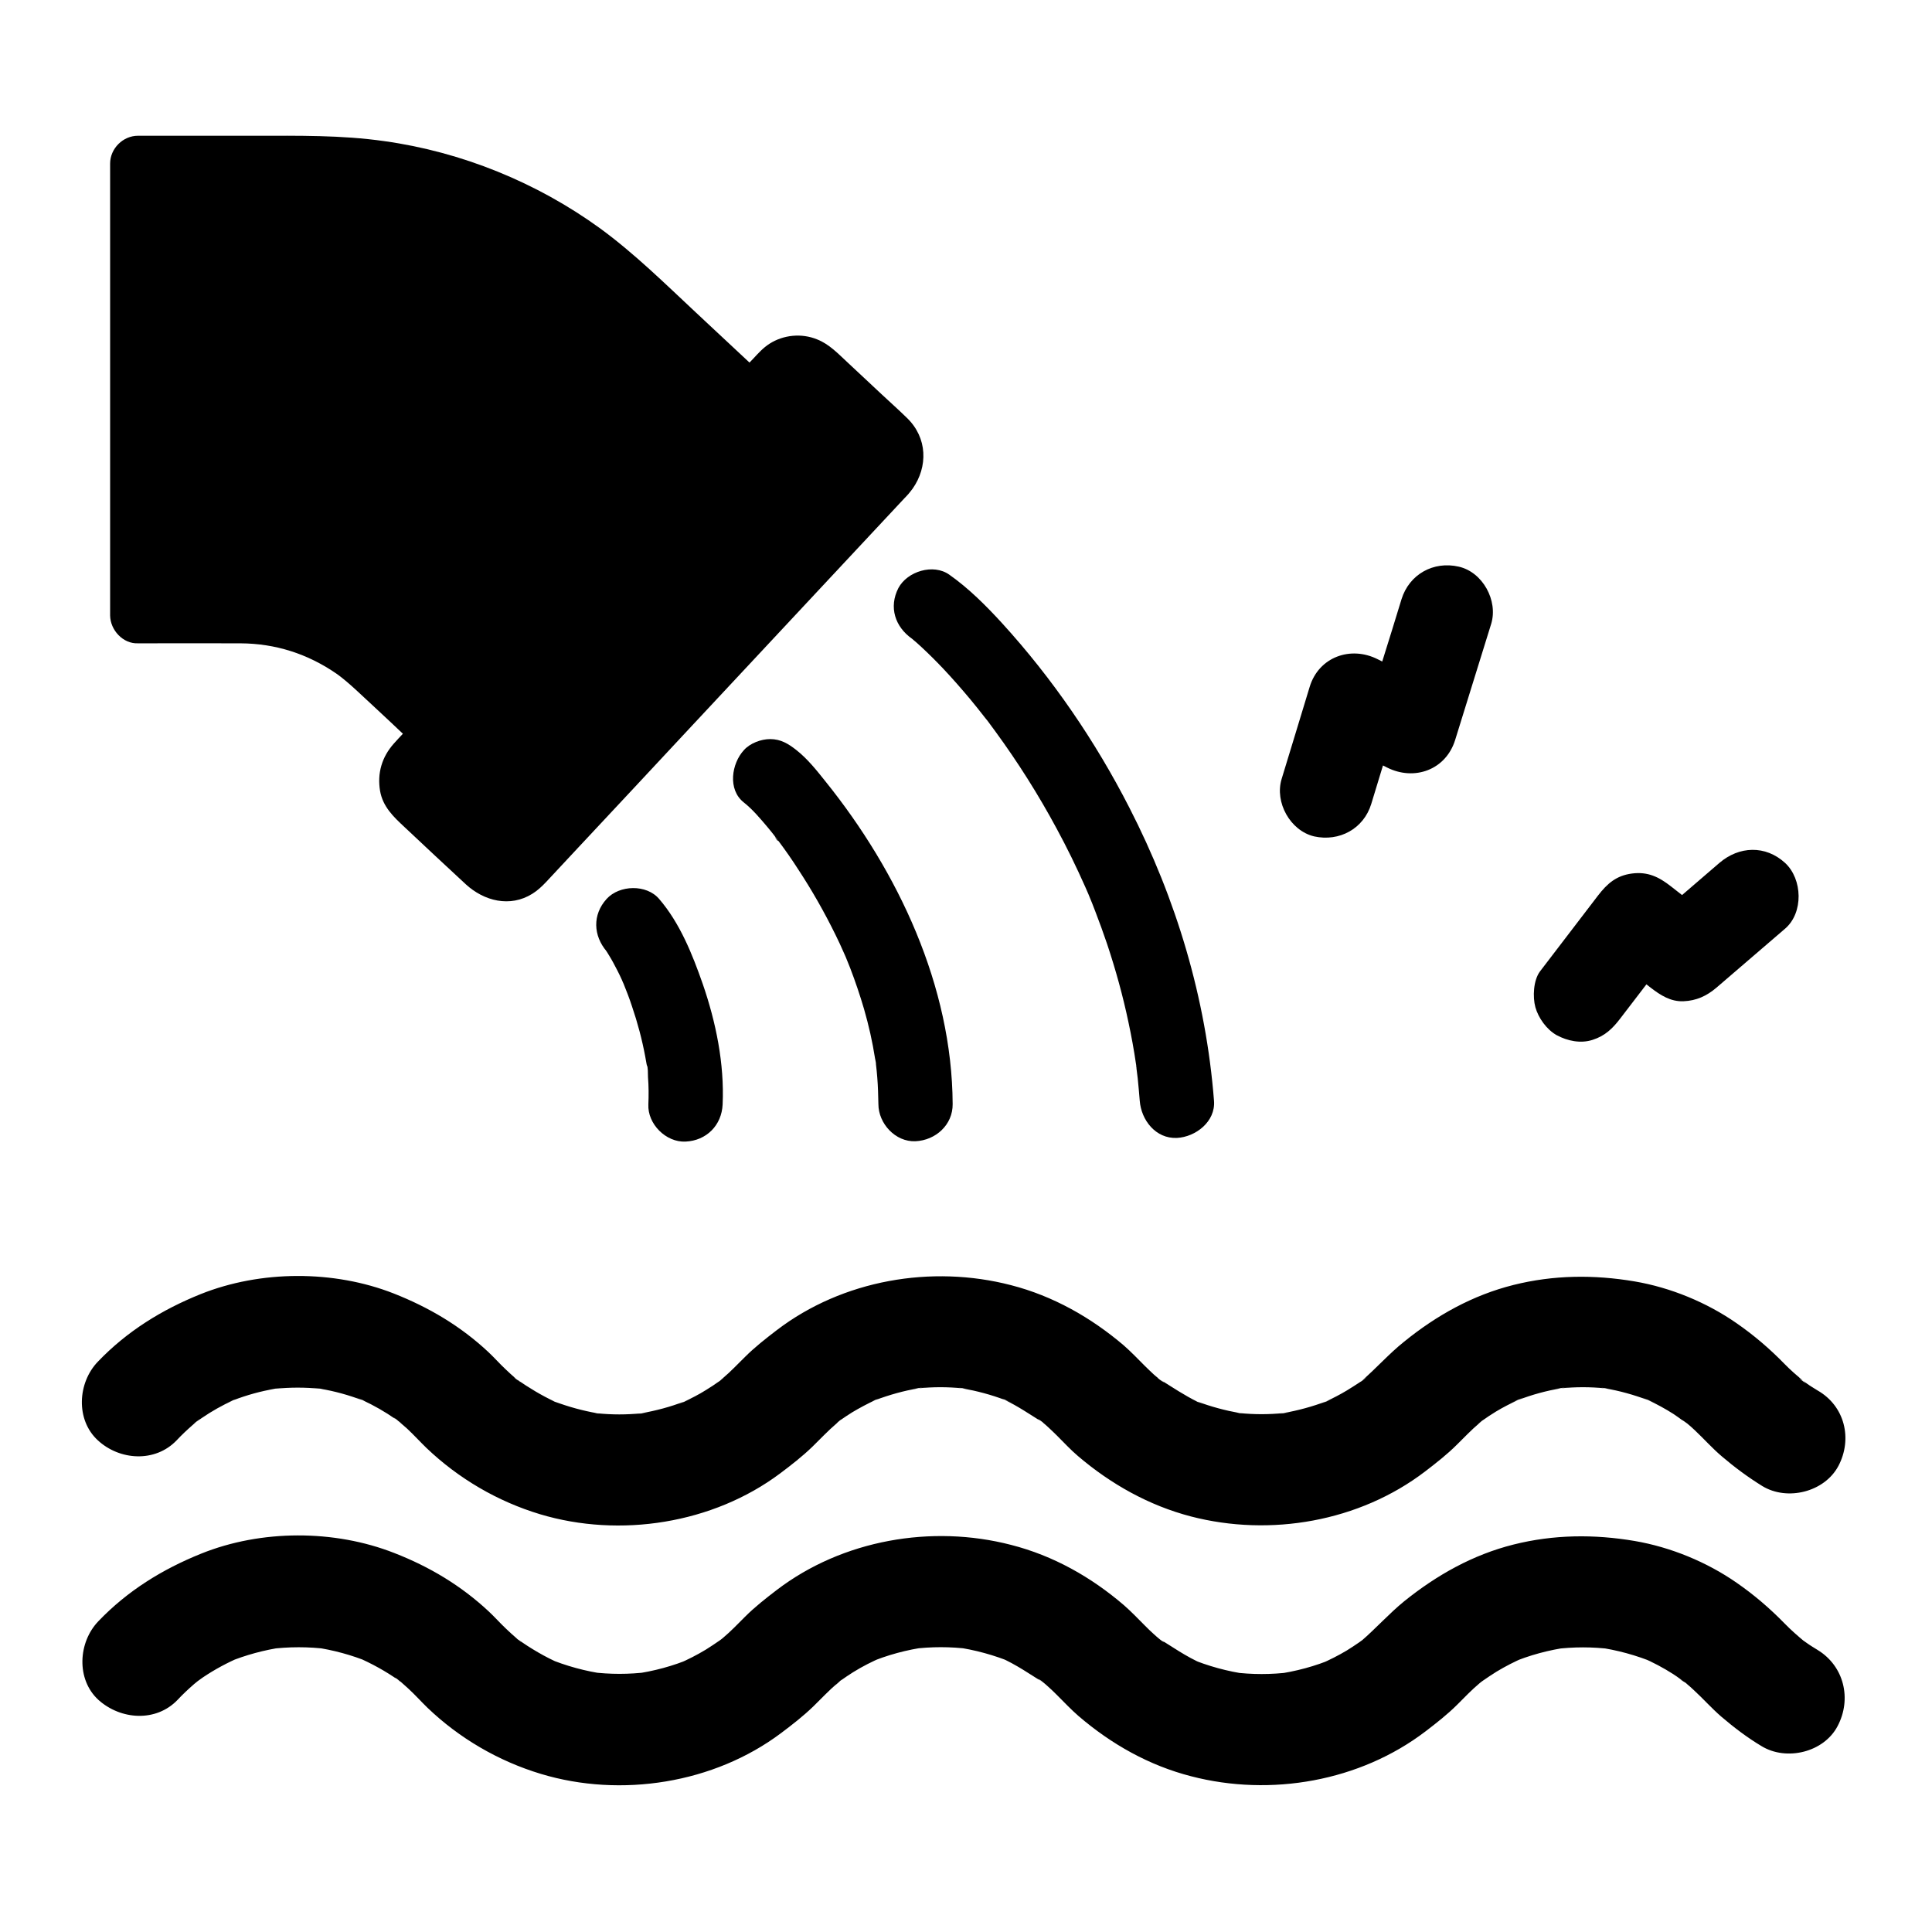
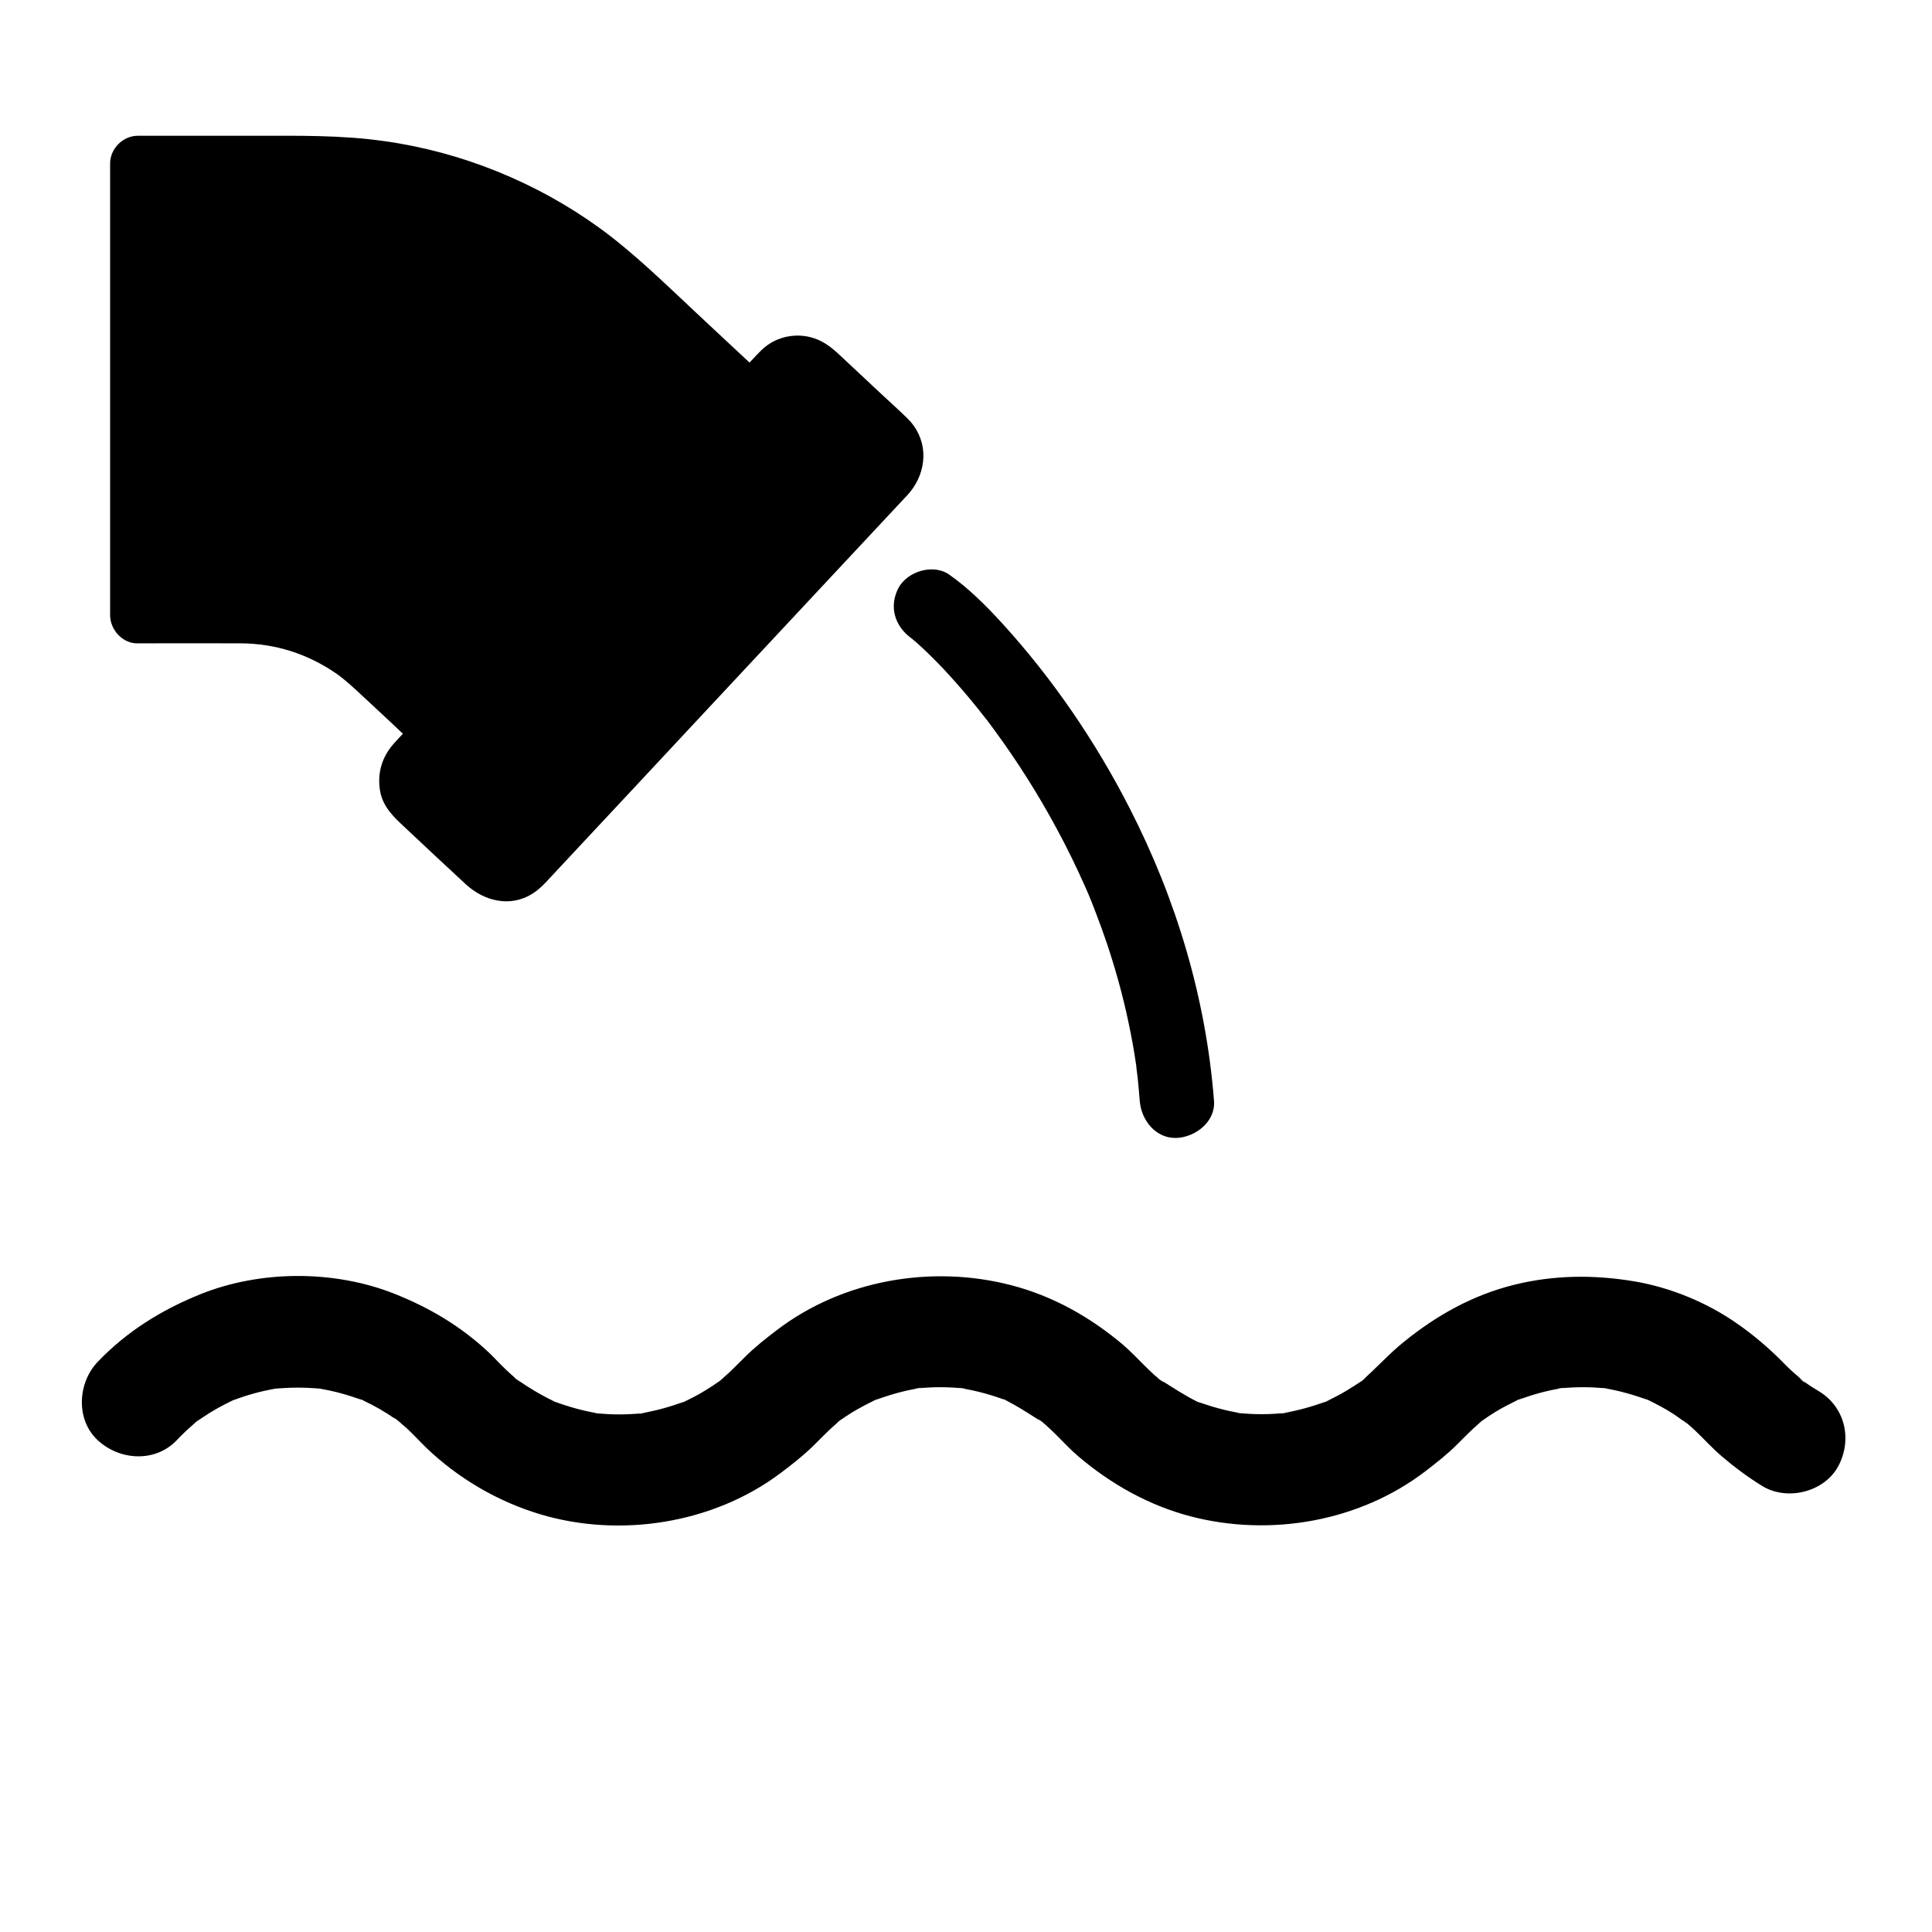
<svg xmlns="http://www.w3.org/2000/svg" fill="#000000" width="800px" height="800px" version="1.1" viewBox="144 144 512 512">
  <g>
-     <path d="m191.05 594.49c1.379-1.477 2.856-2.856 4.379-4.184 0.543-0.441 3.102-2.508 0.934-0.836-2.215 1.723 0.738-0.492 1.328-0.887 3.199-2.164 6.594-3.984 10.184-5.512-1.18 0.492-2.363 0.984-3.543 1.477 4.773-1.969 9.691-3.297 14.809-4.035-1.328 0.195-2.609 0.344-3.938 0.543 5.312-0.688 10.629-0.688 15.891 0-1.328-0.195-2.609-0.344-3.938-0.543 5.117 0.738 10.035 2.066 14.809 4.035-1.18-0.492-2.363-0.984-3.543-1.477 3.984 1.723 7.773 3.789 11.316 6.297 0.395 0.246 0.738 0.543 1.133 0.836-3.492-2.461-2.117-1.672-1.328-1.031 0.887 0.738 1.82 1.523 2.656 2.312 1.77 1.625 3.344 3.394 5.066 5.066 8.461 8.117 18.844 14.168 30.109 17.562 21.207 6.394 45.855 2.508 63.617-10.824 2.953-2.215 5.856-4.477 8.512-7.035 2.164-2.117 4.184-4.281 6.496-6.25 0.395-0.344 0.836-0.688 1.23-1.031-3.148 2.856-1.328 1.031-0.441 0.395 1.082-0.789 2.164-1.477 3.297-2.215 2.461-1.523 4.969-2.805 7.625-3.938-1.18 0.492-2.363 0.984-3.543 1.477 4.969-2.117 10.137-3.492 15.5-4.231-1.328 0.195-2.609 0.344-3.938 0.543 5.066-0.641 10.137-0.641 15.203 0-1.328-0.195-2.609-0.344-3.938-0.543 5.363 0.738 10.527 2.164 15.5 4.231-1.18-0.492-2.363-0.984-3.543-1.477 4.43 1.918 8.117 4.574 12.203 7.086-3.297-2.066-1.672-1.328-0.789-0.543 0.543 0.441 1.031 0.887 1.523 1.328 0.789 0.738 1.625 1.477 2.363 2.262 1.82 1.82 3.59 3.691 5.559 5.41 8.707 7.477 18.746 13.137 29.914 15.988 21.059 5.461 44.672 1.328 62.043-11.906 2.953-2.262 5.856-4.527 8.461-7.133 1.918-1.918 3.789-3.887 5.902-5.656 0.344-0.297 2.461-1.969 0.395-0.344-2.016 1.523-0.051 0.051 0.441-0.297 1.18-0.836 2.41-1.625 3.641-2.41 2.363-1.426 4.773-2.656 7.281-3.738-1.18 0.492-2.363 0.984-3.543 1.477 4.969-2.117 10.137-3.492 15.5-4.231-1.328 0.195-2.609 0.344-3.938 0.543 5.066-0.641 10.137-0.641 15.203 0-1.328-0.195-2.609-0.344-3.938-0.543 5.363 0.738 10.527 2.164 15.5 4.231-1.18-0.492-2.363-0.984-3.543-1.477 2.856 1.23 5.656 2.707 8.266 4.379 1.328 0.836 2.559 1.871 3.887 2.707-3.59-2.215-1.379-1.031-0.492-0.297 0.738 0.59 1.426 1.23 2.117 1.871 2.461 2.262 4.676 4.773 7.231 6.988 3.344 2.856 6.887 5.559 10.676 7.824 6.594 4.035 16.531 1.672 20.172-5.312 3.789-7.184 1.723-15.891-5.312-20.172-0.934-0.59-1.871-1.133-2.754-1.77-0.441-0.297-0.887-0.641-1.328-0.934-2.41-1.625 2.215 1.82 0.688 0.543-1.82-1.523-3.641-3.102-5.312-4.82-3.938-4.035-8.117-7.625-12.742-10.824-7.922-5.512-17.516-9.445-27.012-11.07-10.773-1.82-21.453-1.723-32.078 0.934-10.824 2.707-20.418 8.117-29.027 15.055-3.984 3.246-7.43 7.133-11.367 10.527-1.379 1.18 2.559-1.918 1.082-0.836-0.543 0.395-1.082 0.789-1.625 1.18-1.082 0.738-2.164 1.477-3.297 2.164-2.215 1.328-4.574 2.508-6.938 3.543 1.18-0.492 2.363-0.984 3.543-1.477-4.969 2.117-10.137 3.492-15.5 4.231 1.328-0.195 2.609-0.344 3.938-0.543-5.066 0.641-10.137 0.641-15.203 0 1.328 0.195 2.609 0.344 3.938 0.543-5.363-0.738-10.527-2.164-15.5-4.231 1.18 0.492 2.363 0.984 3.543 1.477-4.43-1.918-8.117-4.574-12.203-7.086 3.297 2.016 1.672 1.328 0.789 0.543-0.543-0.441-1.031-0.887-1.523-1.328-0.789-0.738-1.625-1.477-2.363-2.262-1.82-1.82-3.59-3.691-5.559-5.41-8.707-7.477-18.746-13.137-29.914-15.988-21.059-5.461-44.672-1.328-62.043 11.906-2.953 2.262-5.856 4.527-8.461 7.133-1.918 1.918-3.789 3.887-5.902 5.656-0.344 0.297-2.461 1.969-0.395 0.344 2.016-1.523 0.051-0.051-0.441 0.297-1.18 0.836-2.41 1.625-3.641 2.41-2.363 1.426-4.773 2.656-7.281 3.738 1.18-0.492 2.363-0.984 3.543-1.477-4.969 2.117-10.137 3.492-15.5 4.231 1.328-0.195 2.609-0.344 3.938-0.543-5.066 0.641-10.137 0.641-15.203 0 1.328 0.195 2.609 0.344 3.938 0.543-5.363-0.738-10.527-2.164-15.5-4.231 1.18 0.492 2.363 0.984 3.543 1.477-4.133-1.77-7.871-4.035-11.562-6.594-1.969-1.379 0.984 0.836 1.082 0.836-0.344-0.098-0.934-0.789-1.23-1.031-0.934-0.789-1.82-1.625-2.707-2.461-1.574-1.477-3-3.102-4.574-4.574-7.379-6.887-15.695-11.855-25.043-15.5-15.891-6.25-35.277-6.25-51.168 0.148-10.281 4.133-19.531 9.84-27.258 17.91-5.363 5.559-5.953 15.398 0 20.859 5.914 5.312 15.262 5.953 20.969 0z" />
-     <path d="m483.64 350.45c2.461-8.117 4.969-16.234 7.43-24.402 2.41-7.969 10.875-10.973 18.055-7.332 0.395 0.195 0.789 0.395 1.18 0.59 1.723-5.512 3.445-11.02 5.117-16.531 2.066-6.594 8.461-10.137 15.152-8.609 6.348 1.426 10.48 9.004 8.609 15.152-3.199 10.234-6.348 20.516-9.543 30.75-2.461 7.969-10.824 10.973-18.055 7.332-0.395-0.195-0.738-0.395-1.082-0.543-1.031 3.394-2.066 6.789-3.102 10.184-2.016 6.594-8.461 10.086-15.152 8.609-6.348-1.52-10.48-9.047-8.609-15.199z" />
-     <path d="m550.89 410.92c-0.738-2.707-0.543-7.133 1.23-9.496 5.117-6.691 10.234-13.383 15.352-20.074 2.461-3.199 4.871-5.312 9.004-5.856 4.184-0.543 7.133 0.887 10.332 3.394 0.984 0.789 1.969 1.523 2.953 2.312 3.297-2.856 6.594-5.656 9.891-8.512 5.215-4.477 12.203-4.773 17.418 0 4.625 4.281 4.922 13.188 0 17.418-6.051 5.215-12.152 10.43-18.203 15.645-2.609 2.215-5.312 3.445-8.707 3.59-3.445 0.148-6.148-1.625-8.707-3.59-0.395-0.297-0.738-0.59-1.133-0.887-2.312 3.051-4.625 6.051-6.938 9.055-2.066 2.707-4.082 4.625-7.332 5.656-3.148 1.031-6.641 0.297-9.496-1.23-2.66-1.473-4.875-4.574-5.664-7.426z" />
    <path d="m631.19 532.5c-3.691 6.938-13.578 9.348-20.172 5.312-3.738-2.312-7.332-4.969-10.676-7.824-2.559-2.164-4.773-4.676-7.231-6.988-0.688-0.641-1.379-1.277-2.117-1.871 0.051 0.051 0.148 0.098 0.195 0.148-0.098-0.051-0.195-0.148-0.297-0.195-0.297-0.246-0.688-0.492-0.984-0.688h-0.051c-0.789-0.59-1.574-1.133-2.363-1.672-2.164-1.379-4.43-2.609-6.742-3.691 0.641 0.246 1.328 0.543 1.969 0.789-1.18-0.492-2.363-0.984-3.543-1.477 0.492 0.246 1.031 0.441 1.523 0.688-3.691-1.379-7.477-2.461-11.367-3.102 0.59 0.051 1.18 0.098 1.77 0.195-1.328-0.195-2.609-0.344-3.938-0.543 0.738 0.098 1.426 0.195 2.164 0.344-3.887-0.395-7.773-0.395-11.711 0 0.738-0.148 1.426-0.246 2.164-0.344-1.328 0.148-2.609 0.344-3.938 0.543 0.59-0.098 1.18-0.148 1.77-0.195-3.836 0.641-7.625 1.672-11.316 3.102 0.492-0.246 0.984-0.441 1.477-0.688-1.18 0.492-2.363 0.984-3.543 1.477 0.688-0.297 1.379-0.543 2.016-0.789-1.969 0.934-3.938 1.918-5.805 3.051-1.23 0.738-2.461 1.574-3.641 2.41 0.246-0.195 0.441-0.344 0.492-0.395-0.051 0.051-0.297 0.246-0.887 0.688-0.441 0.344-0.688 0.543-0.789 0.641 0.246-0.195 0.836-0.641 1.133-0.836-0.297 0.246-0.641 0.492-0.738 0.59-2.117 1.77-3.938 3.738-5.902 5.656-2.609 2.609-5.512 4.871-8.461 7.133-17.418 13.285-40.984 17.367-62.043 11.906-11.121-2.902-21.207-8.562-29.914-15.988-1.969-1.672-3.738-3.59-5.559-5.41-0.789-0.789-1.574-1.523-2.363-2.262-0.395-0.395-0.836-0.738-1.23-1.082-0.098-0.098-0.195-0.148-0.246-0.246-0.789-0.688-2.164-1.328-0.148-0.051-3.297-2.066-6.394-4.184-9.891-5.856 0.738 0.246 1.426 0.543 2.164 0.836-1.18-0.492-2.363-0.984-3.543-1.477 0.492 0.195 0.934 0.395 1.379 0.641-3.641-1.379-7.379-2.363-11.219-3.051 0.59 0.051 1.18 0.098 1.77 0.195-1.328-0.195-2.609-0.344-3.938-0.543 0.738 0.098 1.426 0.195 2.164 0.344-3.887-0.395-7.773-0.395-11.66 0 0.738-0.148 1.426-0.246 2.164-0.344-1.328 0.148-2.609 0.344-3.938 0.543 0.59-0.098 1.18-0.148 1.77-0.195-3.887 0.641-7.676 1.723-11.367 3.102 0.492-0.246 1.031-0.492 1.523-0.688-1.18 0.492-2.363 0.984-3.543 1.477 0.641-0.297 1.328-0.543 1.969-0.789-2.066 0.984-4.133 2.066-6.102 3.246-1.082 0.688-2.164 1.379-3.199 2.117 0.098-0.098 0.246-0.195 0.344-0.297-0.195 0.148-0.344 0.297-0.543 0.441 0 0-0.051 0.051-0.051 0.051l-0.051 0.051c-0.051 0.051-0.098 0.051-0.148 0.098l-0.148 0.148c-0.051 0.051-0.148 0.098-0.148 0.148l-0.148 0.148c-2.312 1.969-4.328 4.133-6.496 6.25-2.656 2.559-5.559 4.82-8.512 7.035-17.809 13.332-42.461 17.172-63.617 10.824-11.266-3.394-21.598-9.445-30.109-17.562-1.723-1.672-3.344-3.445-5.066-5.066-0.688-0.641-1.426-1.23-2.117-1.82 0.246 0.148 0.492 0.344 0.789 0.543-0.344-0.246-0.641-0.492-0.984-0.738-0.148-0.098-0.246-0.195-0.344-0.297-0.59-0.492-1.523-1.082-0.441-0.246-2.805-1.969-5.758-3.641-8.809-5.066 0.59 0.195 1.133 0.441 1.723 0.688-1.18-0.492-2.363-0.984-3.543-1.477 0.59 0.246 1.23 0.543 1.82 0.836-3.641-1.379-7.332-2.41-11.168-3.051 0.688 0.051 1.328 0.148 1.969 0.246-1.328-0.195-2.609-0.344-3.938-0.543 0.641 0.098 1.277 0.195 1.918 0.297-3.938-0.395-7.922-0.395-11.855 0 0.641-0.098 1.277-0.195 1.918-0.297-1.328 0.195-2.609 0.344-3.938 0.543 0.641-0.098 1.328-0.148 1.969-0.246-3.836 0.641-7.527 1.672-11.121 3.051 0.59-0.297 1.18-0.543 1.82-0.789-1.18 0.492-2.363 0.984-3.543 1.477 0.59-0.246 1.133-0.441 1.723-0.688-2.902 1.328-5.707 2.902-8.363 4.723-0.246 0.148-0.887 0.641-1.426 1.031 0.789-0.641 1.625-1.328 0.098-0.148-1.277 0.984-0.836 0.688-0.098 0.148-0.344 0.297-0.688 0.543-0.836 0.688-1.523 1.328-3 2.707-4.379 4.184-5.707 5.953-15.105 5.312-20.859 0-5.953-5.461-5.363-15.301 0-20.859 7.723-8.07 16.973-13.777 27.258-17.91 15.891-6.348 35.277-6.394 51.168-0.148 9.348 3.691 17.664 8.609 25.043 15.5 1.574 1.477 3 3.102 4.574 4.574 0.887 0.836 1.77 1.672 2.707 2.461 0.098 0.051 0.148 0.148 0.297 0.246-0.051 0-0.098-0.051-0.098-0.098-1.426-0.984-0.297-0.148 0.492 0.441 0.195 0.195 0.441 0.344 0.59 0.395-0.051-0.051-0.297-0.195-0.59-0.395-0.148-0.098-0.246-0.246-0.395-0.344 3.199 2.215 6.445 4.184 9.988 5.856-0.688-0.246-1.379-0.543-2.066-0.836 1.18 0.492 2.363 0.984 3.543 1.477-0.492-0.195-0.984-0.441-1.477-0.641 3.641 1.379 7.43 2.41 11.316 3.102-0.59-0.051-1.18-0.098-1.77-0.195 1.328 0.148 2.609 0.344 3.938 0.543-0.738-0.098-1.426-0.195-2.164-0.344 3.887 0.395 7.773 0.395 11.66 0-0.738 0.148-1.426 0.246-2.164 0.344 1.328-0.195 2.609-0.344 3.938-0.543-0.59 0.051-1.18 0.148-1.77 0.195 3.836-0.688 7.625-1.672 11.316-3.102-0.492 0.246-0.984 0.441-1.477 0.688 1.18-0.492 2.363-0.984 3.543-1.477-0.688 0.297-1.379 0.543-2.066 0.836 1.969-0.934 3.938-1.918 5.805-3.102 1.23-0.738 2.461-1.574 3.641-2.41l0.051-0.051c-0.246 0.195-0.492 0.395-0.543 0.441 0.051-0.051 0.297-0.246 0.887-0.688 0.59-0.441 0.836-0.641 0.887-0.688-0.098 0.051-0.789 0.59-1.133 0.836 0.246-0.246 0.543-0.441 0.641-0.543 2.117-1.77 3.938-3.738 5.902-5.656 2.609-2.609 5.512-4.871 8.461-7.133 17.418-13.285 40.984-17.367 62.043-11.906 11.121 2.856 21.207 8.562 29.914 15.988 1.969 1.723 3.738 3.59 5.559 5.41 0.789 0.789 1.574 1.523 2.363 2.262 0.395 0.344 0.789 0.688 1.23 1.031-0.051-0.051-0.148-0.098-0.195-0.098 0.098 0.051 0.148 0.098 0.195 0.148 0.098 0.098 0.195 0.148 0.297 0.246 0.789 0.641 2.066 1.277 0.344 0.148 3.199 2.016 6.297 4.082 9.691 5.758-0.738-0.297-1.426-0.543-2.164-0.887 1.18 0.492 2.363 0.984 3.543 1.477-0.441-0.195-0.887-0.395-1.379-0.641 3.641 1.379 7.379 2.363 11.168 3.051-0.59-0.051-1.18-0.098-1.77-0.195 1.328 0.148 2.609 0.344 3.938 0.543-0.738-0.098-1.426-0.195-2.164-0.344 3.887 0.395 7.773 0.395 11.66 0-0.738 0.148-1.426 0.246-2.164 0.344 1.328-0.195 2.609-0.344 3.938-0.543-0.59 0.051-1.18 0.148-1.77 0.195 3.887-0.688 7.676-1.723 11.316-3.102-0.492 0.246-0.984 0.441-1.523 0.688 1.18-0.492 2.363-0.984 3.543-1.477-0.688 0.297-1.328 0.543-2.016 0.789 1.871-0.887 3.691-1.82 5.41-2.856 1.133-0.688 2.215-1.379 3.344-2.117 0.297-0.195 0.543-0.395 0.789-0.59-0.098 0.098-0.195 0.148-0.297 0.246-0.195 0.148-0.297 0.246-0.297 0.246 0.051 0.051 2.656-2.016 1.379-1.082-0.246 0.195-0.543 0.395-0.789 0.59 3.789-3.297 7.133-7.086 11.07-10.234 8.609-6.988 18.203-12.348 29.027-15.055 10.629-2.656 21.305-2.754 32.078-0.934 9.543 1.625 19.09 5.559 27.012 11.07 4.625 3.199 8.809 6.789 12.742 10.824 1.523 1.574 3.199 3 4.871 4.43-0.098-0.051-0.148-0.098-0.246-0.148-2.41-1.672 2.215 1.82 0.688 0.543-0.148-0.148-0.297-0.246-0.441-0.395 0.395 0.246 0.738 0.543 1.082 0.789 0.887 0.641 1.82 1.18 2.754 1.77 7.262 4.137 9.328 12.848 5.543 20.031z" />
    <path d="m180.61 314.49c9.055 0 18.105-0.051 27.16 0 9.152 0.051 17.711 2.707 25.586 8.168 1.574 1.133 3.445 2.754 5.312 4.477 1.871 1.723 3.738 3.492 5.609 5.215 2.164 2.016 4.328 4.035 6.496 6.102-0.789 0.836-1.625 1.723-2.41 2.609-3.148 3.543-4.43 7.824-3.641 12.547 0.738 4.184 3.543 6.84 6.445 9.543 5.41 5.066 10.824 10.184 16.285 15.203 4.82 4.43 11.711 6.199 17.613 2.508 1.426-0.887 2.508-1.918 3.641-3.102 2.508-2.707 5.019-5.363 7.527-8.07 10.184-10.875 20.32-21.746 30.453-32.621 11.809-12.645 23.617-25.289 35.426-37.934 7.231-7.723 14.465-15.5 21.695-23.223 0.246-0.246 0.492-0.492 0.738-0.789 0.148-0.148 0.246-0.246 0.344-0.395 0.297-0.344 0.59-0.738 0.887-1.133l0.051-0.051c4.133-5.856 3.984-13.531-1.477-18.793-2.164-2.117-4.43-4.133-6.641-6.199-3.051-2.856-6.051-5.656-9.102-8.512-2.508-2.312-4.82-4.82-8.07-6.102-4.082-1.672-8.906-1.23-12.645 1.18-1.672 1.082-2.953 2.508-4.281 3.938-0.344 0.344-0.641 0.688-0.984 1.031-4.723-4.379-9.398-8.809-14.121-13.188-8.266-7.723-16.336-15.695-25.484-22.387-16.73-12.137-36.656-20.254-57.172-23.109-11.414-1.625-22.781-1.426-34.293-1.426h-30.996c-3.984 0-7.379 3.394-7.379 7.379v119.75c0.047 3.887 3.441 7.574 7.426 7.379z" />
    <path d="m385.68 313.26c0.148 0.098 0.688 0.641 0.836 0.59-0.051 0-2.41-1.918-1.379-1.082 0.199 0.246 0.398 0.395 0.543 0.492 0.836 0.688 1.672 1.426 2.461 2.164 2.016 1.871 3.938 3.789 5.805 5.758 2.461 2.609 4.82 5.312 7.133 8.07 1.277 1.574 2.559 3.102 3.789 4.723 0.246 0.297 1.379 1.77 0.344 0.395-1.082-1.426 0.246 0.344 0.492 0.641 0.688 0.934 1.379 1.871 2.066 2.805 6.004 8.215 11.414 16.777 16.234 25.73 2.754 5.066 5.266 10.234 7.625 15.547 0.297 0.641 0.543 1.277 0.836 1.918 0.441 1.031-0.297-0.688-0.297-0.738 0.098 0.344 0.297 0.641 0.395 0.984 0.59 1.426 1.18 2.856 1.723 4.328 1.082 2.805 2.117 5.656 3.102 8.562 2.262 6.789 4.184 13.727 5.656 20.715 0.789 3.691 1.477 7.43 2.016 11.168 0.051 0.395 0.195 0.789 0.148 1.18 0-0.789-0.195-1.426-0.051-0.246 0.098 0.934 0.246 1.871 0.344 2.754 0.195 2.016 0.395 4.035 0.543 6.004 0.395 5.117 4.231 10.086 9.84 9.84 4.969-0.246 10.281-4.328 9.84-9.84-2.117-27.207-9.988-53.43-22.434-77.688-9.004-17.613-20.418-34.293-33.75-48.906-4.281-4.676-8.809-9.199-13.973-12.84-4.231-3-11.121-0.887-13.48 3.543-2.606 5.066-0.883 10.281 3.594 13.43z" />
-     <path d="m304.8 396.16c1.23 1.426-1.379-2.066-0.441-0.59 0.344 0.492 0.688 0.984 0.984 1.523 0.836 1.328 1.574 2.754 2.312 4.184 0.395 0.789 0.789 1.574 1.133 2.363 0.195 0.492 0.395 0.934 0.641 1.426 0.543 1.18-0.738-1.82-0.246-0.543 0.836 2.066 1.625 4.082 2.312 6.199 1.477 4.328 2.656 8.758 3.492 13.234 0.098 0.641 0.246 1.277 0.344 1.918 0.098 0.738 0.789 1.969 0.051 0.098 0.395 0.934 0.297 2.508 0.344 3.492 0.195 2.41 0.195 4.82 0.098 7.231-0.246 5.164 4.676 10.086 9.84 9.84 5.559-0.246 9.594-4.328 9.84-9.84 0.492-10.773-1.77-21.797-5.266-31.93-2.754-7.871-6.051-16.137-11.562-22.535-3.344-3.938-10.527-3.738-13.922 0-3.793 4.188-3.547 9.75 0.047 13.93z" />
-     <path d="m341.11 356.65c2.363 1.871 4.328 4.231 6.25 6.496 0.688 0.836 1.379 1.672 2.016 2.508 0.195 0.246 0.395 0.492 0.59 0.738 0.641 0.836-0.246 0.395-0.688-0.887 0.195 0.543 0.887 1.133 1.18 1.574 1.77 2.363 3.445 4.773 5.019 7.231 3.691 5.609 6.988 11.414 9.938 17.418 0.789 1.574 1.523 3.199 2.215 4.773 0.195 0.441 0.395 0.887 0.59 1.328 0.59 1.277-0.688-1.672-0.148-0.344 0.395 1.031 0.836 2.016 1.23 3.051 1.379 3.59 2.609 7.231 3.691 10.922 1.23 4.281 2.215 8.609 2.902 13.039 0.051 0.344 0.297 1.23 0.246 1.523-0.051-0.344-0.098-0.738-0.148-1.082 0.051 0.395 0.098 0.789 0.148 1.133 0.148 1.18 0.246 2.312 0.344 3.492 0.195 2.363 0.246 4.676 0.297 7.035 0 5.164 4.527 10.086 9.84 9.84s9.891-4.328 9.84-9.84c-0.148-31.242-14.414-61.551-33.703-85.512-2.312-2.902-4.773-6.004-7.723-8.316-2.117-1.672-4.133-2.902-6.938-2.902-2.41 0-5.312 1.082-6.938 2.902-3.297 3.547-4.379 10.484-0.051 13.879z" />
  </g>
</svg>